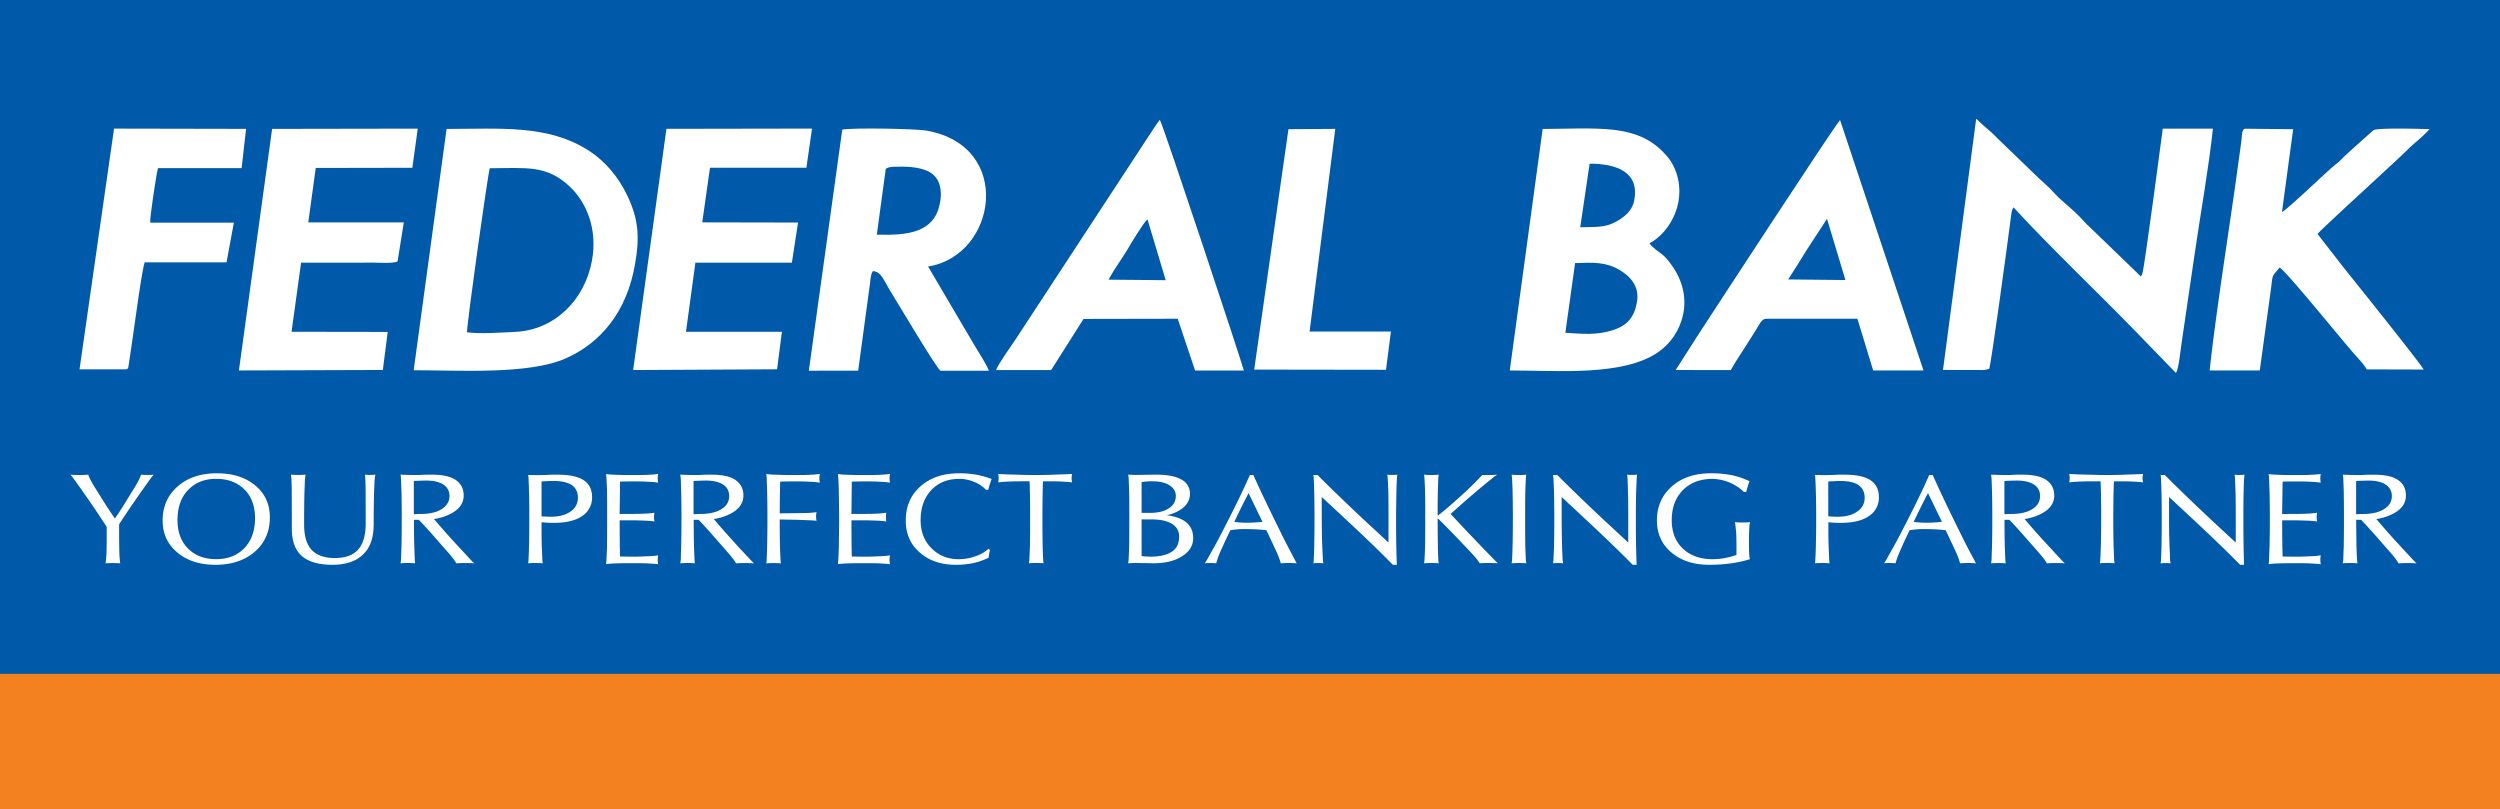
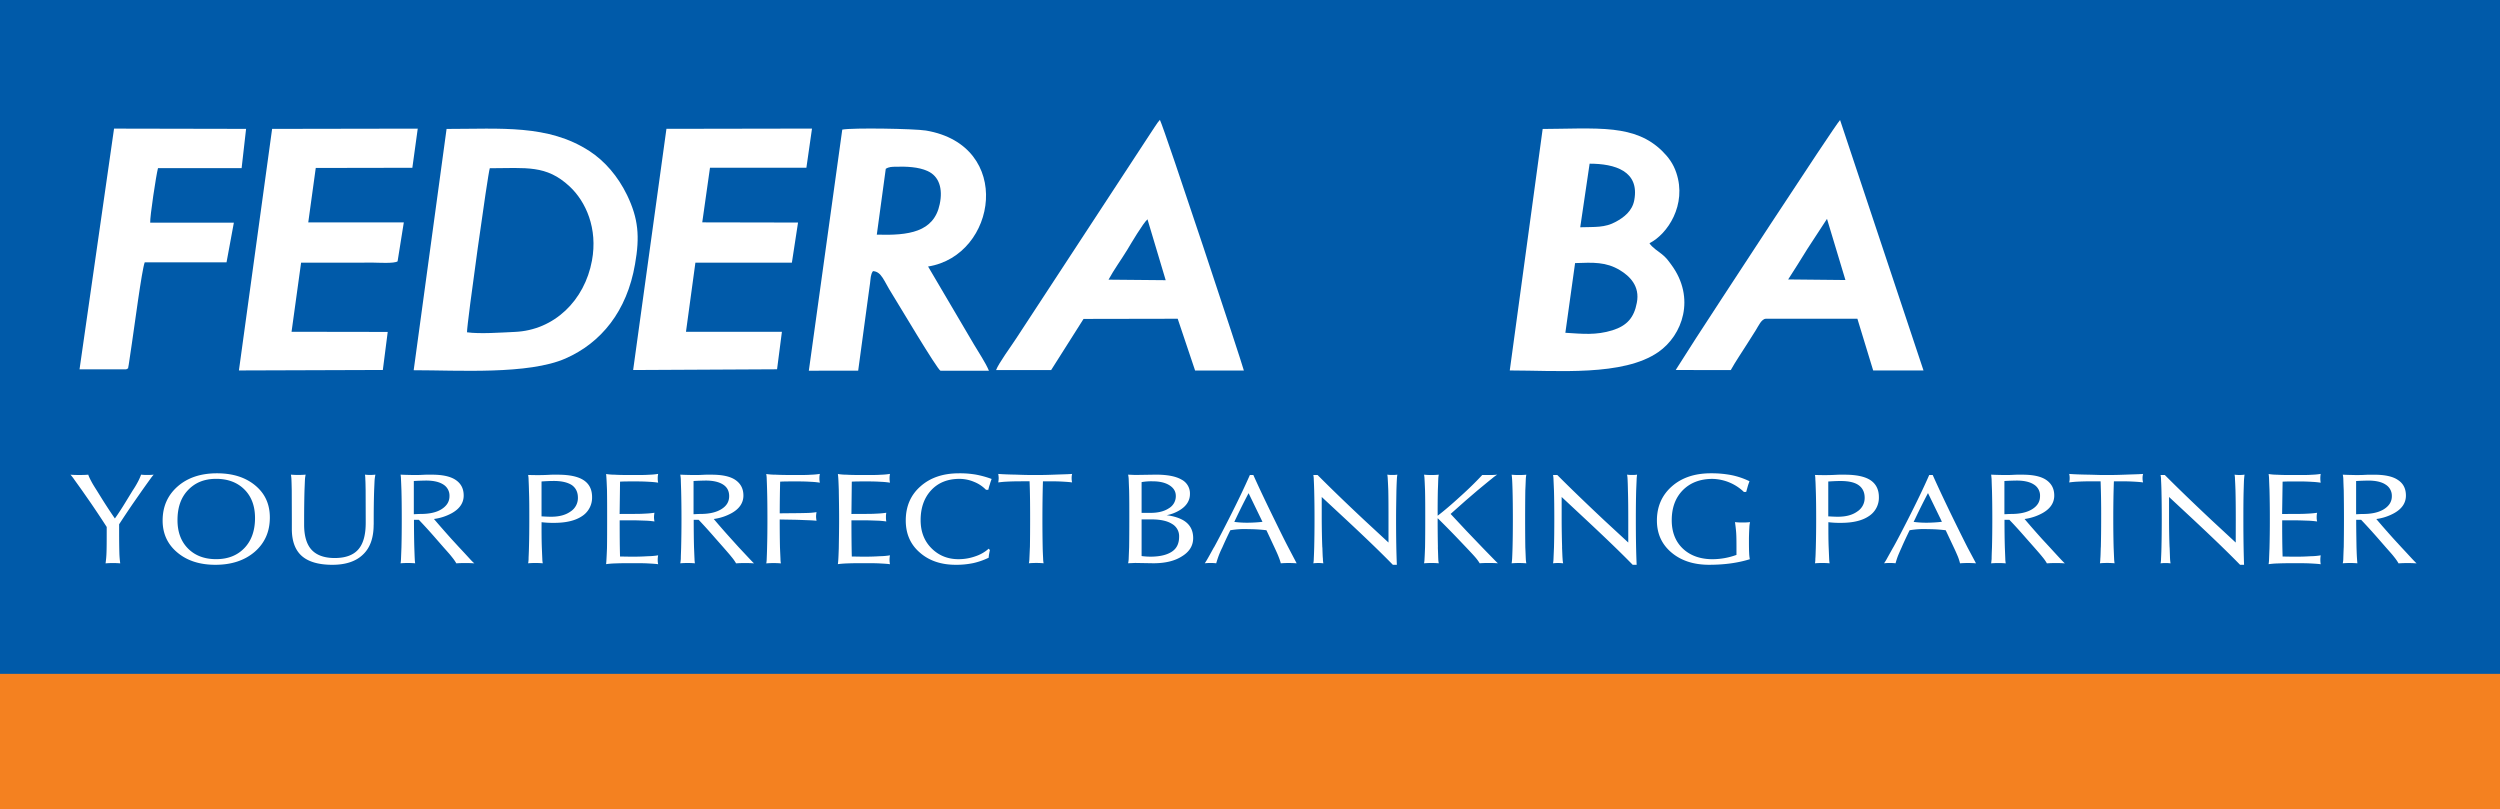
<svg xmlns="http://www.w3.org/2000/svg" id="Layer_1" data-name="Layer 1" viewBox="0 0 2279.74 737.75">
  <rect x="0" y="0" width="2279.74" height="737.75" fill="#333333" stroke="none" />
  <defs>
    <style>.cls-1{fill:#005aa9;}.cls-1,.cls-2,.cls-3{fill-rule:evenodd;}.cls-2{fill:#f48120;}.cls-3,.cls-4{fill:#fff;}</style>
  </defs>
  <polygon class="cls-1" points="0 0 2279.74 0 2279.74 728.72 0 728.72 0 0 0 0" />
  <polygon class="cls-2" points="0 614.48 2279.74 614.48 2279.74 737.75 0 737.75 0 614.48 0 614.48" />
-   <path class="cls-3" d="M1881,586.53c7.35.05,14.31.05,21.22.05,3.62,0,7.31,0,11,0,1.47,0,4.06.14,5.46,0l4.4-1c1.46-1.49,17-115.85,19.83-138.37.52-3.26.52-6.33,2.44-8.9,31.67,34.61,77.8,78.58,111.28,113.05l36.76,37.92c2.59-3.34,4.36-22.16,5.16-27.1l12.24-83.48c5.33-36.66,12.45-75.66,16.34-112.21h-45.72c0,.06-16.76,127.55-18.65,132.32-1,2.2-.26,1.05-1.41,2.4L2015,456.46c-3.87-3.5-5.37-5.47-9.23-9.5-6-6.26-13.1-11.81-19.57-17.87-3.17-3-5.36-5.91-8.65-9-3.59-3.26-6.25-5.71-9.75-8.94L1930.35,375c-5.72-6.21-13.27-11.53-19.07-17.6L1881,586.53Z" transform="translate(-109.19 -249.18)" />
  <path class="cls-3" d="M1536.63,552.67l8.87-63.58c16.75-.61,28.28-1.15,40.89,6.47,8.62,5.2,18.53,14.39,15.4,29.8-2.5,13.39-8.9,20.82-22.17,25-15.1,4.66-27.19,3.27-43,2.28Zm22.13-154.23c22.89,0,45.65,6.63,40.72,33.21-1.81,10.07-9.57,15.81-16.66,19.68-10.1,5.67-19.33,4.67-32.62,5.1l8.56-58ZM1485.85,587c43.58,0,103.53,5.48,135.54-16.76,22.14-15.31,34.23-49.33,11.85-79.67-3.35-4.52-4.54-6.36-8.9-9.83-2.75-2.23-8.9-6.12-11-9.77,16.42-8.21,34.28-35,24.49-64.18-2.83-8.53-7.34-14.41-13-20-12.29-11.93-26.27-17.13-44.47-19.27-18.43-2.17-45.16-.73-64.42-.73l-30,220.23Z" transform="translate(-109.19 -249.18)" />
  <path class="cls-3" d="M535.05,552.18c-.17-7.7,19.15-145.59,20.78-149.59,33.36-.07,51.45-3.19,72.67,16.49,15,13.91,25.92,38.45,20.49,67.78-6.67,36.23-34.29,63.49-70.51,65-12.4.54-31.64,2-43.43.34Zm-48.63,34.61c40.57,0,104.66,4.2,138.51-10.73,32.38-14.25,56-43,63.35-86,4.48-25.28,3-41.58-7.21-62.87-8.3-17.11-20.26-31.11-34.5-40.34-37.51-24.33-80.73-20.09-130.15-20.09l-30,220.08Z" transform="translate(-109.19 -249.18)" />
  <path class="cls-3" d="M916.91,403.14c2.88-1.9,5.75-1.85,9.23-1.93,9.46-.27,20.58.12,28.88,3.93,10.63,4.77,14.06,16.12,11.12,30.12-5.33,25.84-28.57,28.74-57.4,27.9l8.17-60ZM846.76,587.23l45-.05,9.26-68.37c.57-3.89,1.07-7.69,1.59-11.58s.4-7.83,2.64-10.82c7.88.47,9.77,8.77,17.22,20.48,4.65,7.43,41.54,69.57,44.37,70.38H1011c-3.23-7.71-9.4-16.68-13.78-24.18L955.5,492.21c63-10,78.33-110.52-2-124-10.48-1.69-66.56-2.66-76.25-.85L846.76,587.23Z" transform="translate(-109.19 -249.18)" />
-   <path class="cls-3" d="M2124.15,587h45.72l10.06-73.27c2.09-15.32.31-11.07,8-20.57,5.46,2.35,60.06,70.16,69.7,80.57,2.82,3.15,8,8.73,9.7,12.28l51.92.15c-1.73-4.36-66.67-85.22-72.71-92.74l-24-30.86c3.09-4.27,72.52-67.2,82.82-77.57,5.42-5.49,11.71-9.68,19.35-18-7.76-.35-46.37-1.35-50.84.77-.75.36-26.18,23.19-27.82,24.92a54,54,0,0,1-6.88,6.32c-9.38,7.54-42.71,40.1-49.06,43.53L2200.31,367l-43.95-.44c-3.13.92-2.56,6-3.41,12.33l-5.78,41.69c-7.3,51.18-17.81,118-23,166.43Z" transform="translate(-109.19 -249.18)" />
  <path class="cls-3" d="M1120.06,504.2c5-9.29,11.42-17.92,17.24-27.49,3.15-5.31,14.38-24.25,18.28-27.54l16.6,55.51-52.12-.48Zm-102.57,82.46,50.22,0L1097.27,540l85.86-.16L1199,587.08h44.47c-1.56-6.63-72.16-219.73-76.57-228.62-2.65,2.76-6.4,9.3-9.19,13.24L1035.81,557.86c-4.33,6.73-15.88,22.36-18.32,28.8Z" transform="translate(-109.19 -249.18)" />
  <path class="cls-3" d="M1739.81,504c5.68-8.74,11.76-18.52,17.52-27.83l17.9-27.41,16.8,55.77-52.22-.53Zm-102.54,82.59,50.21.06c4.38-7.93,10.07-16.12,15.19-24.31,2.76-4.34,4.88-7.65,7.65-12.09,2.23-3.49,5.17-10.4,9.22-10.4l83.4,0L1817.33,587h45.89l-76.08-228.37c-4.64,4.53-120.81,182.58-131.7,199.43l-18.17,28.5Z" transform="translate(-109.19 -249.18)" />
  <polygon class="cls-3" points="577.36 337.43 708.6 336.75 713.02 302.57 625.54 302.57 634.13 239.51 662.97 239.51 722.12 239.5 727.73 202.94 640.38 202.77 647.44 152.94 735.35 152.93 740.46 117.25 607.72 117.48 577.36 337.43 577.36 337.43" />
  <path class="cls-3" d="M327.06,587l131.24-.44,4.45-34.69-87.69-.14,8.7-63,66-.06c3.9,0,18.9,1,22-1.18L477.42,452,390.29,452l6.84-49.66,88.08-.16,4.92-35.7-132.8.23L327.06,587Z" transform="translate(-109.19 -249.18)" />
  <path class="cls-3" d="M181.71,586h42.5c2.86-1.84,1.2.82,2.39-4.39l2.84-19.17c2.22-14.53,9.05-67.21,11.73-74.07h74.6l6.68-36.15H246.16c-.33-5.32,5.42-43.49,7.1-49.69l76.26,0,4.07-35.83-120.4-.24L181.71,586Z" transform="translate(-109.19 -249.18)" />
-   <polygon class="cls-3" points="1143.71 337.02 1263.89 337.2 1268.36 302.35 1194.21 302.35 1217.63 117.52 1174.92 117.81 1143.71 337.02 1143.71 337.02" />
  <path class="cls-4" d="M206.48,729.7h0q-5.86-9.18-14.24-21.48l-8.19-11.76c-3.73-5.27-6.42-8.91-7.81-10.94a41.22,41.22,0,0,0-2.78-3.48c2.32.22,5,.29,8.09.29s5.75-.07,8.09-.29a44.28,44.28,0,0,0,2.83,6.09c1,2,2.69,4.71,5,8.35l4.91,7.91c4.3,6.84,8.12,12.62,11.56,17.56V722c3.36-4.69,6.87-10.15,10.74-16.55l5.51-9a81.11,81.11,0,0,0,4.61-7.67,50,50,0,0,0,3.05-6.77,45.91,45.91,0,0,0,5.77.29,45.35,45.35,0,0,0,5.73-.29,39.86,39.86,0,0,0-2.77,3.48c-1.45,2-4.09,5.67-7.83,10.94l-7.59,10.89c-5.16,7.49-9.57,14.18-13.34,19.95h0V734c0,9,.1,15.43.22,19.29a85.42,85.42,0,0,0,.79,9.62c-1.94-.18-4.16-.28-6.65-.28s-4.74.1-6.73.28a88.56,88.56,0,0,0,.85-9.62c.16-3.86.2-10.25.2-19.29V729.7Zm99.17,34.52q-21.47,0-34.77-11.24c-8.88-7.43-13.39-17.1-13.39-29.13q0-19.12,13.77-31.16c9.2-8,21.09-11.91,35.82-11.91,14.33,0,25.95,3.67,34.9,11.11s13.28,17.17,13.28,29.22q0,19.21-13.7,31.18c-9.17,7.92-21.19,11.93-35.91,11.93Zm.66-5.15c10.81,0,19.36-3.41,25.83-10.21s9.61-16,9.61-27.33c0-10.79-3.2-19.51-9.61-25.93s-15-9.77-25.83-9.77-19.19,3.45-25.7,10.3-9.56,15.93-9.56,27.35c0,10.76,3.15,19.39,9.56,25.86s15,9.73,25.7,9.73Zm143.61-31.51c0,12-3.15,21.07-9.65,27.24-6.32,6.21-15.69,9.42-28,9.42s-21.74-2.68-27.81-8-9.12-13.54-9.14-24.57V723.3l-.09-26.84c-.09-4.73-.18-8.06-.28-10a32.68,32.68,0,0,0-.48-4.46,78,78,0,0,0,13.44,0,27.67,27.67,0,0,0-.64,4.55c-.09,1.89-.2,5.16-.41,9.87-.21,7.93-.34,16.82-.34,26.77V728c.07,10.19,2.36,17.77,6.89,22.62s11.53,7.42,21,7.42c9.79,0,17-2.64,21.55-7.88s6.78-13.4,6.73-24.58v-2.3l-.08-26.84c-.09-4.88-.12-8.31-.29-10.21A25.46,25.46,0,0,0,442,682a39.12,39.12,0,0,0,9.51,0,46.21,46.21,0,0,0-.72,4.9c-.12,2-.22,5.15-.43,9.52-.25,7.93-.39,16.82-.39,26.77v4.33Zm25.35,20.82c.2-7.71.28-16.4.28-25.92s-.08-18.27-.28-26Q475,689,474.84,686a25.73,25.73,0,0,0-.38-4c4,.22,7.43.25,10.27.32s4.88,0,6.34,0h0c2.44-.07,4.64-.22,6.62-.28H503c9.64,0,16.92,1.54,21.74,4.81s7.28,7.88,7.28,14.22c0,6.6-3.59,12-10.71,16a46.58,46.58,0,0,1-16.4,5.37h0c4.42,5.2,9.74,11.27,15.86,18.12l7.17,7.8c5,5.32,8.35,9,10.19,11s3.09,3.11,3.62,3.53c-2.49-.18-5.16-.28-8.28-.28s-5.78.1-8.16.28a41.33,41.33,0,0,0-4.06-5.8c-1.43-1.93-4-4.76-7.5-8.71L506.42,740c-5.64-6.52-10.76-12.07-15.31-16.83h-4.42q0,14,.31,25.18c.19,5.1.28,8.55.4,10.41a34,34,0,0,0,.38,4.1c-1.92-.18-4.12-.28-6.62-.28s-4.77.1-6.7.28a26.65,26.65,0,0,0,.4-4q.11-2.82.41-10.44Zm11.28-30.28h0c1.92-.06,4-.24,6.1-.24,8,0,14.48-1.35,19.21-4.37s7.21-6.92,7.21-11.87a11.84,11.84,0,0,0-5.49-10.53c-3.74-2.46-9-3.69-15.92-3.69q-6.09.09-11.11.41h0V718.1Zm105,30.28c.22-7.71.31-16.37.31-25.92s0-18.07-.31-25.7c-.08-5.06-.31-8.55-.35-10.39a22.59,22.59,0,0,0-.42-4.08c3.36.1,6.42.15,8.89.15s4.68-.05,6.48-.11h0c2.33-.07,4.48-.22,6.35-.28h5.29c10.66,0,18.46,1.65,23.59,5s7.72,8.51,7.72,15.41a20,20,0,0,1-9.09,17.35c-6.06,4.09-14.49,6.16-25.48,6.16a85,85,0,0,1-11.48-.6h0c-.06,8.55,0,16.18.23,23,.21,5.1.35,8.64.45,10.48a22.84,22.84,0,0,0,.41,4c-2-.18-4.2-.28-6.7-.28s-4.73.1-6.66.28a21.76,21.76,0,0,0,.42-4.11c0-1.87.27-5.3.35-10.38ZM603,720.05h0c2.61.14,5.54.34,8.75.34,7.43,0,13.29-1.57,17.81-4.83A14.61,14.61,0,0,0,636.18,703c0-5-1.88-8.84-5.48-11.43-3.75-2.45-9.21-3.8-16.4-3.8-4.21,0-8,.22-11.29.46h0v31.78Zm58.9,43.42c.1-.71.21-2.09.32-4.06s.29-5.4.48-10.38c.13-7.86.14-16.77.14-26.59s0-18.75-.14-26.59c-.19-5-.36-8.45-.48-10.39s-.22-3.2-.32-4.05a46.22,46.22,0,0,0,7.71.64c3.56.21,7.24.28,10.86.28h0l10,0c3.93,0,7.53,0,10.71-.25a61.12,61.12,0,0,0,8.19-.76,17.45,17.45,0,0,0-.39,4.08,15.9,15.9,0,0,0,.39,3.92,73.12,73.12,0,0,0-7.91-.77c-3.74-.24-7.45-.36-11-.36h-4.61c-4,0-7.77,0-11.24.21h0l-.39,29.47h0l11.58-.06c3.82,0,7.8,0,11.9-.28a73.6,73.6,0,0,0,8.29-.78,24.58,24.58,0,0,0-.42,4,22.78,22.78,0,0,0,.42,3.95,73.94,73.94,0,0,0-8.29-.74c-4.1-.12-8.08-.31-11.9-.31l-11.53,0h0c0,12.7.05,23.63.34,33h0l8.8.15h4.34c4,0,8.17-.15,12.44-.42a60.19,60.19,0,0,0,9.17-.81,17.87,17.87,0,0,0-.39,4.14,17.25,17.25,0,0,0,.39,4c-1.78-.32-4.68-.49-8.43-.71s-7.28-.25-10.47-.25l-10,0h0c-3.43,0-6.91.07-10.48.21a75.4,75.4,0,0,0-8.09.67Zm68.42-15.09c.2-7.71.31-16.4.31-25.92s-.11-18.27-.31-26c-.17-5-.28-8.44-.31-10.45a37.59,37.59,0,0,0-.48-4c4.05.22,7.48.25,10.25.32s4.93,0,6.44,0h0c2.39-.07,4.65-.22,6.61-.28h5.24c9.73,0,17,1.54,21.74,4.81s7.29,7.88,7.29,14.22c0,6.6-3.59,12-10.73,16a46.64,46.64,0,0,1-16.3,5.37h0c4.38,5.2,9.65,11.27,15.85,18.12l7.05,7.8c5,5.32,8.42,9,10.32,11s3,3.11,3.5,3.53c-2.39-.18-5.13-.28-8.18-.28s-5.82.1-8.2.28a37.81,37.81,0,0,0-4.09-5.8c-1.48-1.93-4-4.76-7.42-8.71L761.49,740c-5.64-6.52-10.68-12.07-15.22-16.83h-4.49c0,9.34.08,17.72.29,25.18.21,5.1.34,8.55.44,10.41a31.2,31.2,0,0,0,.36,4.1c-1.94-.18-4.15-.28-6.66-.28s-4.73.1-6.67.28a37.4,37.4,0,0,0,.48-4c0-1.88.14-5.36.31-10.44Zm11.31-30.28h0c2-.06,4-.24,6.08-.24,8,0,14.41-1.35,19.28-4.37s7.12-6.92,7.12-11.87c0-4.58-1.76-8.12-5.48-10.53s-9-3.69-15.86-3.69c-4.1.06-7.72.2-11.14.41h0V718.1Zm67.06,30.28q.33-11.57.31-26.23c0-9.78-.09-18.49-.31-26.3-.12-5-.28-8.45-.35-10.39a24,24,0,0,0-.42-4.05,55.6,55.6,0,0,0,8.73.64c4.24.21,8.61.28,13.22.28h0l8,0c4,0,7.51,0,10.73-.25a63.11,63.11,0,0,0,8.22-.76,18.52,18.52,0,0,0-.41,4.08,16.85,16.85,0,0,0,.41,3.92,74,74,0,0,0-7.79-.77q-5.71-.36-11.16-.36h-5.25c-4.3,0-8.25,0-12,.21h0c-.24,8.23-.36,17.88-.4,28.88h0l13.37-.14c4,0,8-.1,12-.2a59.88,59.88,0,0,0,8.19-.75,24.05,24.05,0,0,0-.42,4,22.92,22.92,0,0,0,.42,3.87c-1.09-.12-3.58-.36-7.64-.49s-8.3-.36-12.57-.44l-13.37-.23h0q0,14.3.25,25.55c.21,5.1.38,8.64.46,10.48a20.65,20.65,0,0,0,.39,4c-2-.18-4.21-.28-6.69-.28s-4.76.1-6.68.28a21.76,21.76,0,0,0,.42-4.11c.07-1.87.23-5.3.35-10.38Zm64.56,15.09c.12-.71.26-2.09.39-4.06s.27-5.4.44-10.38c.11-7.86.3-16.77.3-26.59s-.19-18.75-.3-26.59c-.17-5-.31-8.45-.44-10.39s-.27-3.2-.39-4.05a47.82,47.82,0,0,0,7.74.64c3.57.21,7.27.28,10.88.28h0l10,0c3.94,0,7.53,0,10.67-.25a60.65,60.65,0,0,0,8.2-.76,25.39,25.39,0,0,0-.37,4.08,23,23,0,0,0,.37,3.92,72,72,0,0,0-7.88-.77c-3.76-.24-7.47-.36-11-.36h-4.59c-4.06,0-7.82,0-11.33.21h0l-.33,29.47h0l11.58-.06c3.81,0,7.8,0,11.86-.28a71.31,71.31,0,0,0,8.35-.78,19.79,19.79,0,0,0-.31,4,18.67,18.67,0,0,0,.31,3.95,71.77,71.77,0,0,0-8.35-.74c-4.06-.12-8.05-.31-11.86-.31l-11.57,0h0c0,12.7.09,23.63.32,33h0l8.85.15h4.37c3.92,0,8.16-.15,12.46-.42a59.58,59.58,0,0,0,9.11-.81,26,26,0,0,0-.37,4.14,25.52,25.52,0,0,0,.37,4c-1.77-.32-4.67-.49-8.46-.71s-7.21-.25-10.41-.25l-10,0h0q-5.14,0-10.46.21c-3.55.14-6.27.4-8.16.67Zm138.63-12.69c-.3,1.32-.49,2.47-.7,3.44a23.87,23.87,0,0,0-.4,3.52,63.45,63.45,0,0,1-13.94,4.9,76.09,76.09,0,0,1-16,1.58q-20.31,0-33-11.27c-8.53-7.41-12.69-17.17-12.69-29.1q0-19.38,13.45-31.18c9-8,20.69-11.89,35.18-11.89A86,86,0,0,1,999.24,682a87.43,87.43,0,0,1,14.21,3.94c-.68,1.88-1.26,3.48-1.61,4.86a39.56,39.56,0,0,0-1.4,5l-2.1.05a31,31,0,0,0-10.93-7.27,33.89,33.89,0,0,0-13.33-2.72c-10.68,0-19.31,3.45-25.69,10.3s-9.68,15.93-9.68,27.35c0,10.32,3.21,18.85,9.78,25.5s14.83,10.09,24.76,10.09a45.46,45.46,0,0,0,15.25-2.59,34.52,34.52,0,0,0,12.29-7l1.1,1.27Zm36.49-2.4c.13-7.71.19-16.37.19-25.92,0-13.36-.09-24.81-.51-34.38h0l-7,0c-4.21,0-8.52.06-12.9.27a85.53,85.53,0,0,0-8.67.76,24.75,24.75,0,0,0,.4-3.85,23,23,0,0,0-.4-3.9q7.2.5,16.26.64c6.08.24,10.71.34,13.93.34h6.85c3.53,0,8.36-.1,14.32-.34s11.41-.31,16-.64a14.89,14.89,0,0,0-.43,3.9,15.55,15.55,0,0,0,.43,3.85c-1.61-.29-4.58-.51-8.94-.76s-8.58-.27-12.78-.27h-4.87q-.46,14.31-.48,34.31c0,9.6.09,18.3.24,25.94.11,5.08.34,8.53.41,10.39a24.66,24.66,0,0,0,.42,4.1c-2-.18-4.23-.28-6.65-.28s-4.7.1-6.78.28a21.25,21.25,0,0,0,.48-4.11c.08-1.87.23-5.3.45-10.38Zm90.47,0c.11-7.71.17-16.4.17-25.92s0-18.27-.17-26c-.21-5-.34-8.44-.41-10.45a22.41,22.41,0,0,0-.53-4l6.43.29h0l18.81-.29q15.63,0,23.34,4.44a14.16,14.16,0,0,1,7.82,13.16c0,6.06-3.19,11.1-9.45,14.86a35.18,35.18,0,0,1-11.81,4.52h0c6.42.84,11.63,2.49,15.5,4.83,5.77,3.53,8.7,8.92,8.7,16,0,6.83-3.32,12.41-10.09,16.57-6.68,4.34-15.36,6.42-26.2,6.42l-16.62-.28h0l-6.43.28a21.69,21.69,0,0,0,.53-4c.07-1.88.2-5.36.41-10.44Zm11.37-59.51v28h8.06c7.09,0,12.67-1.44,16.87-4.24a12.71,12.71,0,0,0,6.27-11.15c0-4.12-1.93-7.33-5.81-9.78s-9-3.62-15.44-3.62a50.7,50.7,0,0,0-10,.74Zm0,33.94v33.43h0a62.86,62.86,0,0,0,8.07.56c8.63,0,15.06-1.6,19.55-4.57s6.59-7.55,6.59-13.58a12.83,12.83,0,0,0-6.5-11.74c-4.26-2.71-10.54-4.1-18.92-4.1Zm66,25.57c4.11-7.51,8.54-16.12,13.35-25.58,8.16-16,14.55-29.46,19.39-40.47h3.16c4.85,10.88,11.21,24.27,19.1,40.39,4.63,9.46,8.85,18.12,12.8,25.66l7.61,14.49c-2.12-.18-4.55-.28-7.24-.28s-5.08.1-7.23.28a46.28,46.28,0,0,0-2-5.93c-.71-1.92-2-4.77-3.77-8.56l-7.33-15.67h0a137,137,0,0,0-16.44-1,76.32,76.32,0,0,0-16.47,1h0c-2.77,5.58-5.18,10.81-7.32,15.67a83.06,83.06,0,0,0-3.48,8c-.71,2-1.42,4.11-2.08,6.46a43.73,43.73,0,0,0-5.25-.28,46,46,0,0,0-5.21.28c.41-.58,1.23-1.83,2.32-3.7s3.14-5.54,6-10.79Zm31.55-49.45c-3.65,6.89-7.52,14.61-11.62,23.25l-1.39,2.91h0a86,86,0,0,0,12.82.74,126.11,126.11,0,0,0,12.86-.79h0l-1.31-2.73-11.33-23.38Zm67.31,49.43c.16,4.94.25,8.36.47,10.22a24.63,24.63,0,0,0,.41,4.29,37.35,37.35,0,0,0-9.13,0,22.2,22.2,0,0,0,.4-4.1c.1-1.86.25-5.31.39-10.39.19-7.71.29-16.37.29-25.92s-.1-18.11-.29-25.62c-.14-5.09-.29-8.55-.39-10.41a22,22,0,0,0-.4-4.1h3.86c11.21,11.26,25.47,25.12,43,41.52l21.67,20.07h0l0-20.62c0-9.89,0-18.88-.18-26.82-.19-5-.37-8.46-.5-10.47a23.31,23.31,0,0,0-.42-4,28.9,28.9,0,0,0,4.56.29,28.58,28.58,0,0,0,4.62-.29,32,32,0,0,0-.42,4c-.13,2-.29,5.49-.43,10.45-.12,7.93-.31,16.82-.31,26.77,0,16.39.24,30,.71,41h-3.63c-11.12-11.42-25.53-25.26-43-41.53l-21.88-20.33h0v20c.06,9.65.21,18.36.53,26Zm105.29,0c.23,5.08.28,8.53.38,10.39a22.31,22.31,0,0,0,.47,4.1c-2-.18-4.27-.28-6.67-.28s-4.72.1-6.78.28a21,21,0,0,0,.45-4c.13-1.84.28-5.35.47-10.46.15-7.71.18-16.37.18-25.92s0-18.27-.18-26c-.19-5-.34-8.45-.47-10.44a21.68,21.68,0,0,0-.45-4,63.62,63.62,0,0,0,6.78.32,61.75,61.75,0,0,0,6.67-.32,23.27,23.27,0,0,0-.47,4.07c-.1,2-.15,5.39-.38,10.37-.14,7-.22,14.66-.17,22.87h.17q8.71-6.68,20.25-17.25c8.45-7.57,15.15-14.26,20.21-19.74h0c2.07,0,4.35,0,6.86,0a54.67,54.67,0,0,0,6.83-.35,38.44,38.44,0,0,0-4.93,3.69c-2.43,1.89-6.75,5.48-13.13,10.75l-10.64,9.13L1432,717.83h0l14.3,15.31,14.59,15.24c5.31,5.49,8.87,9.1,10.71,11s3.12,3.11,3.54,3.45c-2.47-.18-5.13-.28-8.27-.28s-6,.1-8.35.28a42.27,42.27,0,0,0-4.35-5.86c-1.64-1.9-4.32-4.72-8-8.63l-6.82-7.17c-7.44-7.82-13.85-14.22-19.1-19.43h0l-.08.68c0,9.58.11,18.28.25,25.92Zm68.12,0c.2-7.71.29-16.4.29-25.92s-.09-18.27-.29-26q-.21-7.44-.42-10.38c-.13-1.88-.28-3.25-.42-4a62.09,62.09,0,0,0,6.67.29,62.85,62.85,0,0,0,6.74-.29,26.47,26.47,0,0,0-.49,4c-.1,2-.19,5.42-.44,10.38-.11,7.8-.17,16.43-.17,26s.06,18.3.17,25.94c.25,5.08.34,8.53.44,10.39a26,26,0,0,0,.49,4.1c-2.06-.18-4.19-.28-6.74-.28s-4.69.1-6.67.28c.14-.84.31-2.08.45-4.11.11-1.87.25-5.3.39-10.38Zm45.14,0c.23,4.94.32,8.36.48,10.22a26.13,26.13,0,0,0,.52,4.29,36.36,36.36,0,0,0-4.61-.28,33.48,33.48,0,0,0-4.59.28,29.35,29.35,0,0,0,.4-4.1c.08-1.86.23-5.31.44-10.39.2-7.71.29-16.37.29-25.92s-.09-18.11-.29-25.62c-.21-5.09-.36-8.55-.44-10.41a29,29,0,0,0-.4-4.1h3.86q16.79,16.89,43,41.52L1594,743.92h0l0-20.62c0-9.89-.06-18.88-.31-26.82-.08-5-.22-8.46-.34-10.47a22.25,22.25,0,0,0-.46-4,29.48,29.48,0,0,0,4.56.29,27.65,27.65,0,0,0,4.59-.29c-.08.74-.31,2.1-.39,4s-.23,5.49-.44,10.45c-.21,7.93-.3,16.82-.3,26.77,0,16.39.23,30,.74,41h-3.6c-11.15-11.42-25.55-25.26-43-41.53l-21.79-20.33h0v20c0,9.65.21,18.36.41,26Zm134.28,15.86q-21.3,0-34.56-11.24c-8.78-7.43-13.21-17.1-13.21-29.13q0-19.12,13.65-31.16c9.08-8,21-11.91,35.54-11.91a95.72,95.72,0,0,1,18.92,1.69,68.17,68.17,0,0,1,16.3,5.55c-.66,1.81-1.21,3.31-1.6,4.72s-.84,3.06-1.4,5l-2.06.08a42.79,42.79,0,0,0-28.61-11.94q-16.89,0-27.13,10.3c-6.73,6.9-10.1,15.93-10.1,27.41,0,10.74,3.37,19.41,10.1,25.82s15.93,9.71,27.13,9.71a64.45,64.45,0,0,0,21.8-3.93h0V747c0-5.21-.07-9.29-.28-12.17s-.57-6.1-1.08-9.53a58.5,58.5,0,0,0,6.91.34,57.37,57.37,0,0,0,6.84-.34,26.29,26.29,0,0,0-.65,4.94c-.11,1.87-.25,5.13-.36,9.48v2.2c0,5.33.05,9.25.19,11.52a35.72,35.72,0,0,0,.61,5.68h0c-10.7,3.34-23,5.08-37,5.08Zm97.13-15.84c.21-7.71.32-16.37.32-25.92s-.06-18.07-.32-25.7c-.17-5.06-.24-8.55-.44-10.39a21.07,21.07,0,0,0-.34-4.08c3.35.1,6.37.15,8.89.15s4.69-.05,6.43-.11h0c2.32-.07,4.51-.22,6.38-.28h5.39c10.53,0,18.47,1.65,23.5,5s7.7,8.51,7.7,15.41a19.94,19.94,0,0,1-9.1,17.35c-6,4.09-14.48,6.16-25.49,6.16a85.78,85.78,0,0,1-11.48-.6h0c0,8.55,0,16.18.28,23,.23,5.1.35,8.64.45,10.48a31.9,31.9,0,0,0,.39,4c-2-.18-4.16-.28-6.69-.28s-4.74.1-6.65.28a20.28,20.28,0,0,0,.34-4.11c.2-1.87.27-5.3.44-10.38Zm11.35-28.33h0c2.69.14,5.6.34,8.77.34,7.4,0,13.31-1.57,17.77-4.83a14.63,14.63,0,0,0,6.65-12.52c0-5-1.88-8.84-5.51-11.43s-9.16-3.8-16.4-3.8c-4.12,0-7.85.22-11.28.46h0v31.78Zm59.23,28.33c4.21-7.51,8.6-16.12,13.44-25.58,8.12-16,14.6-29.46,19.38-40.47h3.19c4.85,10.88,11.14,24.27,19,40.39,4.63,9.46,8.92,18.12,12.75,25.66l7.73,14.49c-2.23-.18-4.58-.28-7.3-.28s-5.1.1-7.26.28a49.45,49.45,0,0,0-1.88-5.93c-.82-1.92-2-4.77-3.82-8.56l-7.38-15.67h0a133.94,133.94,0,0,0-16.35-1,77.4,77.4,0,0,0-16.56,1h0c-2.68,5.58-5.2,10.81-7.27,15.67-1.57,3.43-2.74,6.2-3.47,8-.76,2-1.41,4.11-2.08,6.46a43.76,43.76,0,0,0-5.19-.28,47,47,0,0,0-5.29.28,41.09,41.09,0,0,0,2.33-3.7c1.08-2,3.08-5.54,6-10.79Zm31.65-49.45c-3.61,6.89-7.52,14.61-11.59,23.25l-1.44,2.91h0a86.26,86.26,0,0,0,12.9.74A126.19,126.19,0,0,0,1880,725h0l-1.28-2.73-11.37-23.38Z" transform="translate(-109.19 -249.18)" />
  <path class="cls-4" d="M1925.67,748.38c.2-7.71.3-16.4.3-25.92s-.1-18.27-.3-26c-.19-5-.3-8.44-.35-10.45-.2-1.87-.27-3.23-.43-4,4,.22,7.43.25,10.23.32s4.91,0,6.41,0h0c2.41-.07,4.63-.22,6.61-.28h5.26c9.73,0,17,1.54,21.75,4.81s7.3,7.88,7.3,14.22c0,6.6-3.57,12-10.73,16a46.53,46.53,0,0,1-16.33,5.37h0c4.37,5.2,9.67,11.27,15.84,18.12l7.22,7.8c4.86,5.32,8.27,9,10.14,11s3.05,3.11,3.53,3.53c-2.36-.18-5.12-.28-8.19-.28s-5.78.1-8.18.28a39.06,39.06,0,0,0-4.07-5.8c-1.5-1.93-4-4.76-7.45-8.71l-7.38-8.35c-5.67-6.52-10.7-12.07-15.31-16.83h-4.46q0,14,.32,25.18c.21,5.1.33,8.55.41,10.41a26.16,26.16,0,0,0,.41,4.1c-2-.18-4.16-.28-6.68-.28s-4.74.1-6.65.28c.16-.78.26-2.07.46-4q0-2.82.32-10.44ZM1937,718.1h0c1.94-.06,4-.24,6.07-.24,8,0,14.43-1.35,19.27-4.37s7.15-6.92,7.15-11.87a11.73,11.73,0,0,0-5.49-10.53c-3.72-2.46-8.94-3.69-15.88-3.69-4.07.06-7.72.2-11.12.41h0V718.1Zm87.94,30.28c.18-7.71.29-16.37.29-25.92.07-13.36-.16-24.81-.51-34.38h0l-7,0c-4.35,0-8.59.06-12.93.27a86.06,86.06,0,0,0-8.73.76,15.06,15.06,0,0,0,.45-3.85,14.42,14.42,0,0,0-.45-3.9c4.84.33,10.23.54,16.29.64s10.75.34,14,.34h6.83c3.5,0,8.33-.1,14.35-.34s11.38-.31,15.93-.64a13.59,13.59,0,0,0-.48,3.9,14.2,14.2,0,0,0,.48,3.85c-1.67-.29-4.55-.51-9-.76s-8.48-.27-12.72-.27h-4.89q-.56,14.31-.57,34.31c0,9.6.12,18.3.32,25.94.21,5.08.36,8.53.45,10.39a35,35,0,0,0,.4,4.1c-2-.18-4.18-.28-6.71-.28s-4.74.1-6.64.28a25.42,25.42,0,0,0,.36-4.11c.2-1.87.27-5.3.42-10.38Zm62.72,0c.2,4.94.29,8.36.38,10.22s.28,3.38.47,4.29a37.19,37.19,0,0,0-9.11,0,19.94,19.94,0,0,0,.43-4.1c.08-1.86.28-5.31.39-10.39.18-7.71.27-16.37.27-25.92s-.09-18.11-.27-25.62c-.11-5.09-.31-8.55-.39-10.41a19.76,19.76,0,0,0-.43-4.1h3.89q16.78,16.89,43,41.52l21.65,20.07h0l.05-20.62c0-9.89-.06-18.88-.27-26.82-.17-5-.34-8.46-.47-10.47a19.24,19.24,0,0,0-.37-4,28.76,28.76,0,0,0,4.58.29A28.47,28.47,0,0,0,2156,682c-.14.74-.29,2.1-.45,4s-.23,5.49-.39,10.45c-.22,7.93-.25,16.82-.25,26.77,0,16.39.24,30,.62,41h-3.63c-11.1-11.42-25.53-25.26-42.93-41.53l-21.84-20.33h0v20c0,9.65.17,18.36.48,26Zm90.27,15.11a27.67,27.67,0,0,0,.39-4.06c.08-1.93.2-5.4.41-10.38.21-7.86.32-16.77.32-26.59s-.11-18.75-.32-26.59c-.21-5-.33-8.45-.41-10.39a30.47,30.47,0,0,0-.39-4.05,47.52,47.52,0,0,0,7.69.64c3.64.21,7.29.28,10.93.28h0l10,0c3.92,0,7.55,0,10.7-.25a60.8,60.8,0,0,0,8.17-.76,24.51,24.51,0,0,0-.34,4.08,22.26,22.26,0,0,0,.34,3.92,73,73,0,0,0-7.85-.77c-3.78-.24-7.47-.36-11-.36h-4.63c-4,0-7.77,0-11.25.21h0l-.45,29.47h0l11.6-.06c3.88,0,7.81,0,11.91-.28a77.46,77.46,0,0,0,8.42-.78,17,17,0,0,0-.41,4,16,16,0,0,0,.41,3.95,77.76,77.76,0,0,0-8.42-.74c-4.1-.12-8-.31-11.91-.31l-11.52,0h0c-.06,12.7.08,23.63.37,33h0l8.76.15h4.38c4,0,8.11-.15,12.55-.42a60.72,60.72,0,0,0,9.06-.81,25.09,25.09,0,0,0-.34,4.14,24.47,24.47,0,0,0,.34,4c-1.84-.32-4.62-.49-8.4-.71s-7.35-.25-10.47-.25l-10,0h0c-3.45,0-6.9.07-10.46.21a78.87,78.87,0,0,0-8.16.67Zm68.51-15.09c.11-7.71.2-16.4.2-25.92s-.09-18.27-.2-26c-.22-5-.32-8.44-.38-10.45a21.29,21.29,0,0,0-.5-4c4.1.22,7.52.25,10.25.32s4.92,0,6.48,0h0c2.4-.07,4.65-.22,6.63-.28h5.27c9.64,0,17,1.54,21.69,4.81,4.88,3.18,7.26,7.88,7.26,14.22,0,6.6-3.53,12-10.69,16a46.08,46.08,0,0,1-16.31,5.37h0c4.38,5.2,9.67,11.27,15.84,18.12l7.17,7.8c5,5.32,8.31,9,10.22,11s3,3.11,3.53,3.53c-2.39-.18-5.18-.28-8.23-.28s-5.82.1-8.25.28a42.57,42.57,0,0,0-4-5.8c-1.44-1.93-4-4.76-7.49-8.71L2277.6,740c-5.71-6.52-10.8-12.07-15.32-16.83h-4.49c0,9.34.17,17.72.29,25.18.16,5.1.32,8.55.47,10.41.11,2,.27,3.26.34,4.1-2-.18-4.19-.28-6.66-.28s-4.67.1-6.7.28a19.23,19.23,0,0,0,.5-4c.06-1.88.16-5.36.38-10.44Zm11.28-30.28h0c2-.06,3.92-.24,6.08-.24,8,0,14.45-1.35,19.26-4.37s7.24-6.92,7.24-11.87a11.91,11.91,0,0,0-5.63-10.53c-3.61-2.46-9-3.69-15.86-3.69-4.09.06-7.68.2-11.09.41h0V718.1Z" transform="translate(-109.19 -249.18)" />
</svg>